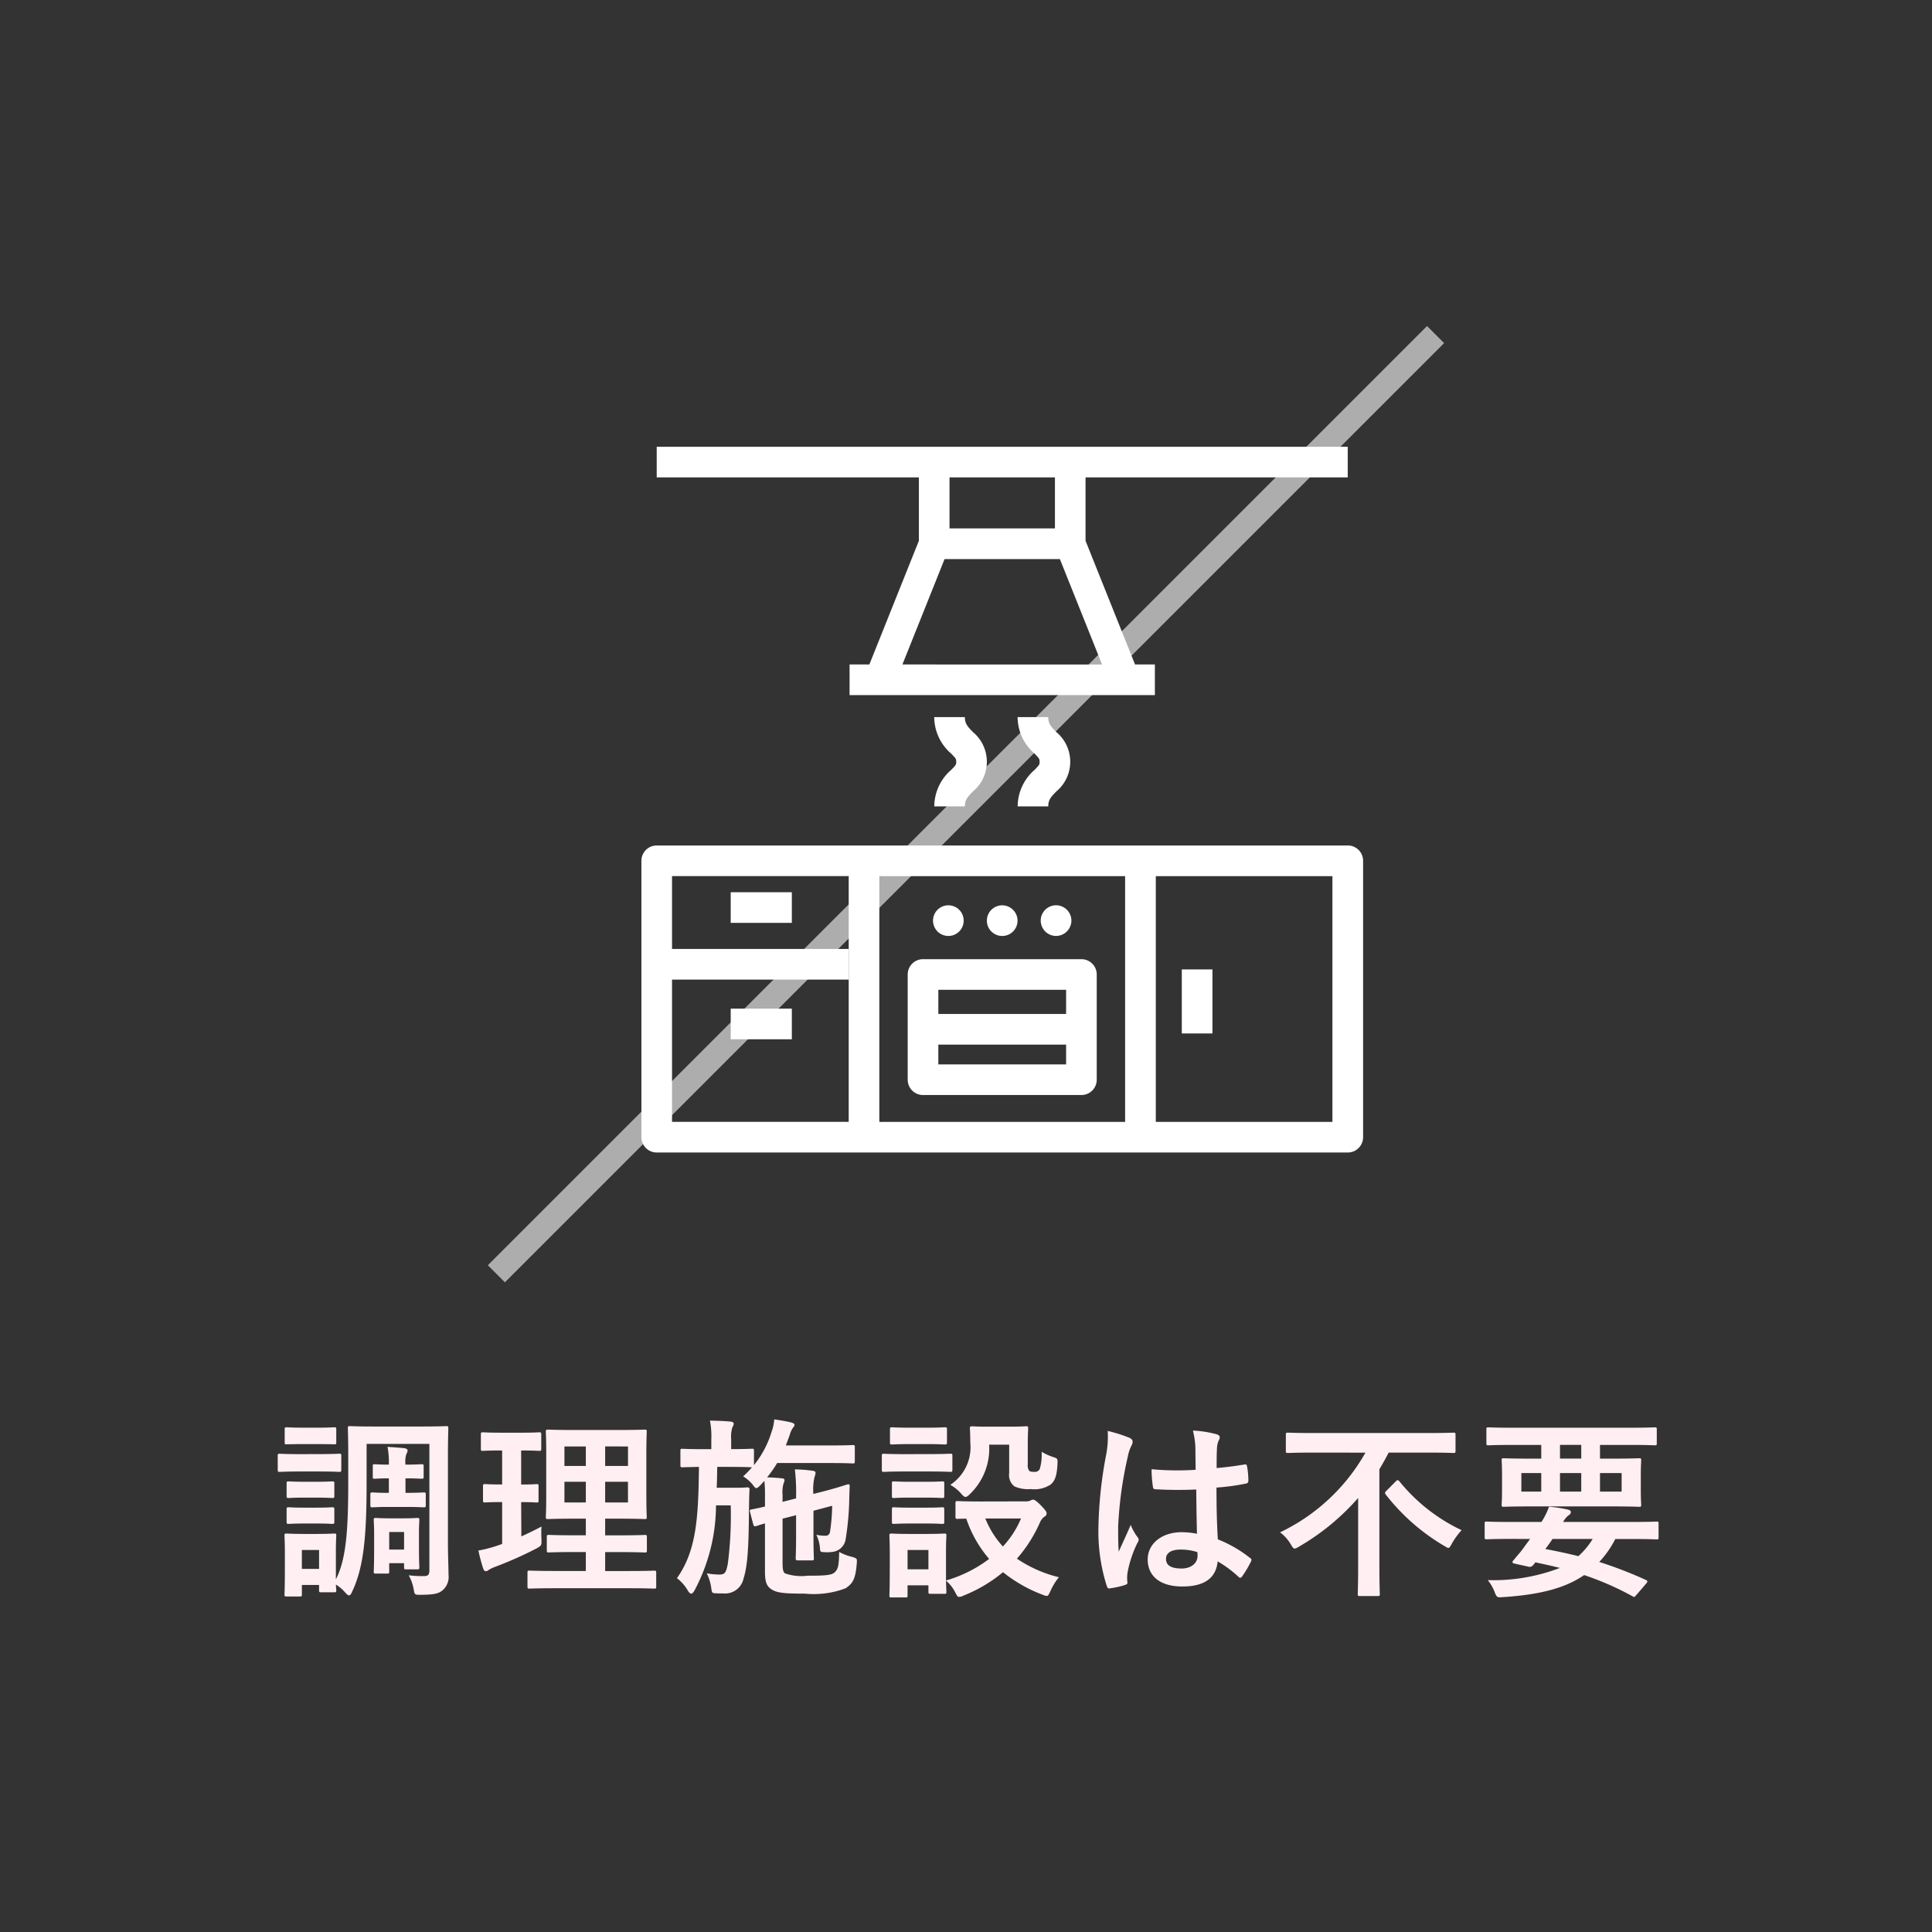
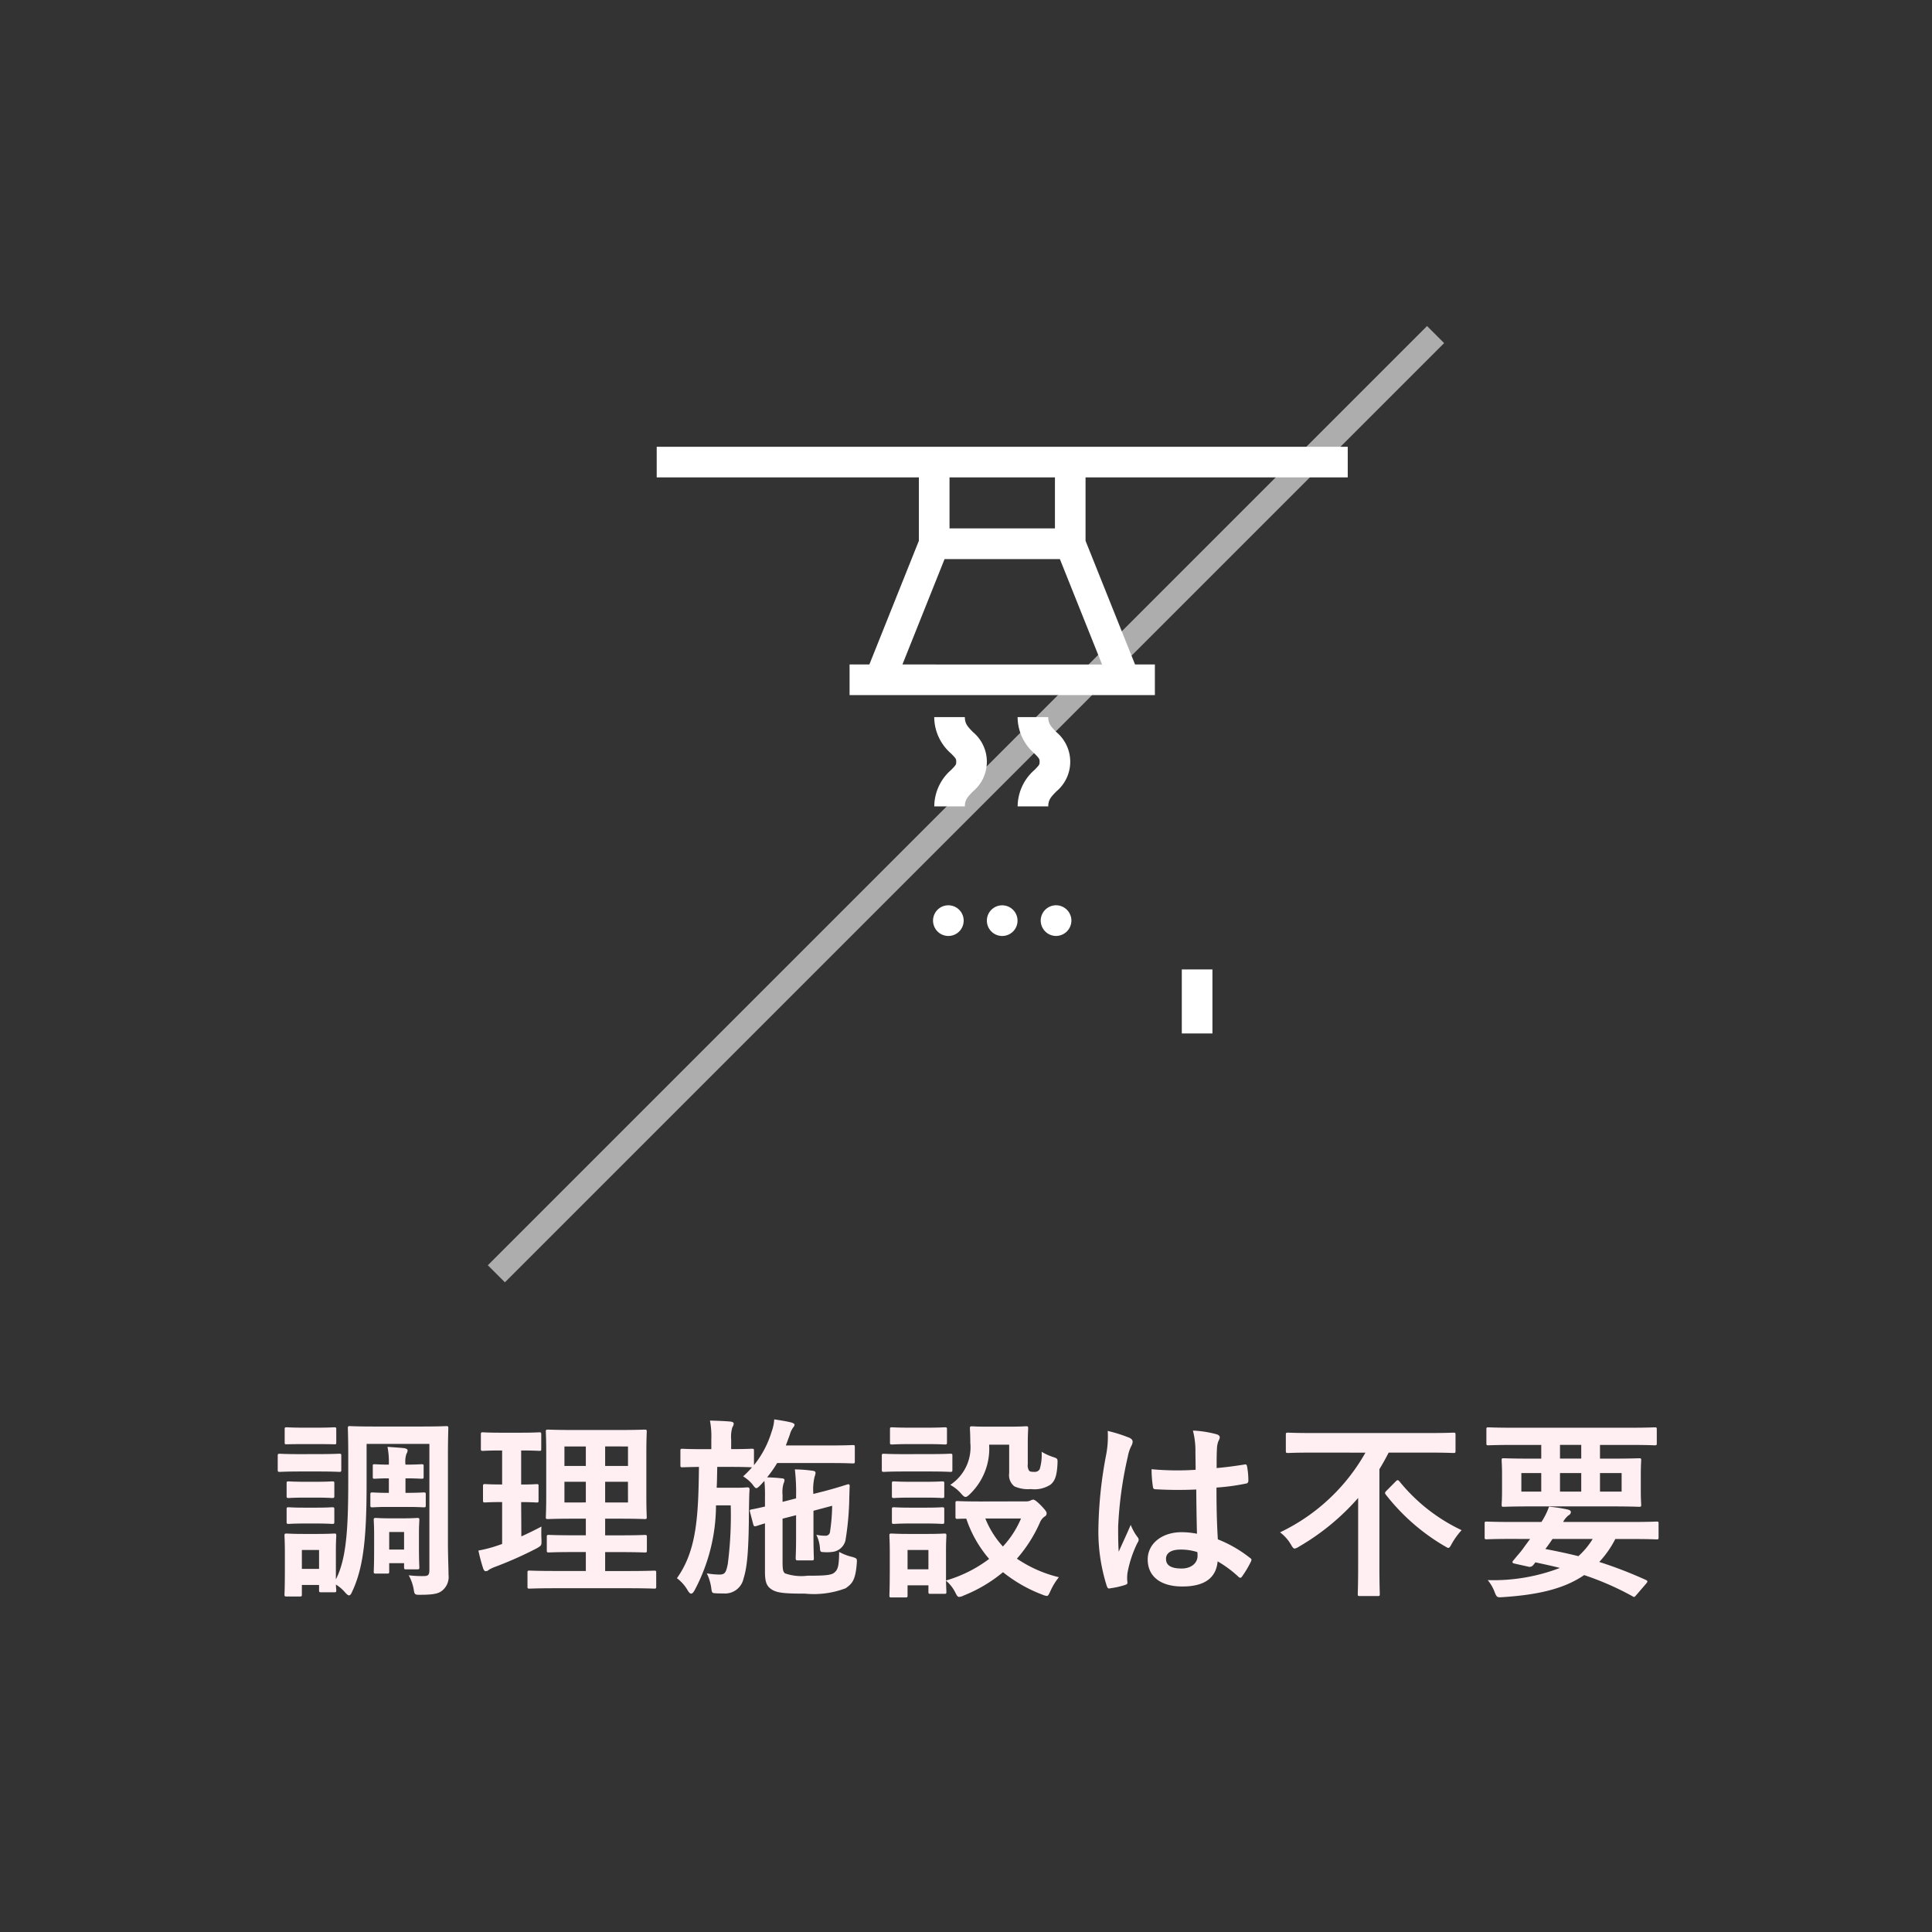
<svg xmlns="http://www.w3.org/2000/svg" width="160" height="160" viewBox="0 0 160 160">
  <rect x="0" y="0" width="160" height="160" fill="#333333" stroke="none" />
  <defs>
    <clipPath id="clip-path">
      <rect id="長方形_1153" data-name="長方形 1153" width="160" height="160" transform="translate(804 3062)" fill="none" stroke="#707070" stroke-width="1" />
    </clipPath>
    <clipPath id="clip-path-2">
      <rect id="長方形_467" data-name="長方形 467" width="59.764" height="58.448" fill="#fff" />
    </clipPath>
  </defs>
  <g id="マスクグループ_123" data-name="マスクグループ 123" transform="translate(-804 -3062)" clip-path="url(#clip-path)">
    <g id="グループ_7811" data-name="グループ 7811" transform="translate(857.118 3099)">
      <g id="グループ_7810" data-name="グループ 7810" clip-path="url(#clip-path-2)">
-         <path id="パス_7866" data-name="パス 7866" d="M58.5,324.134H1.268A1.268,1.268,0,0,0,0,325.4v22.891a1.268,1.268,0,0,0,1.268,1.268H58.5a1.268,1.268,0,0,0,1.268-1.268V325.4a1.268,1.268,0,0,0-1.268-1.268M2.537,335.241h14.62V332.7H2.537v-6.033H17.168v20.354H2.537Zm17.168-8.57H40.059v20.354H19.705Zm37.522,20.354H42.6V326.671H57.228Z" transform="translate(0 -291.114)" fill="#fff" />
-         <path id="パス_7867" data-name="パス 7867" d="M230.877,416.547H217.758a1.268,1.268,0,0,0-1.268,1.268v8.714a1.268,1.268,0,0,0,1.268,1.268h13.119a1.268,1.268,0,0,0,1.268-1.268v-8.714a1.268,1.268,0,0,0-1.268-1.268m-1.269,4.538H219.027v-2h10.582Zm-10.582,2.537h10.582v1.639H219.027Z" transform="translate(-194.436 -374.112)" fill="#fff" />
        <path id="パス_7868" data-name="パス 7868" d="M34.162,7.785l-4.1,10.244H28.423v2.537H53.707V18.029H52.065l-4.1-10.244V2.537H69.679V0H12.451V2.537H34.162ZM32.8,18.029,36.29,9.3H45.84l3.493,8.731ZM45.431,6.761H36.7V2.537h8.731Z" transform="translate(-11.183)" fill="#fff" />
        <path id="パス_7869" data-name="パス 7869" d="M237.2,374.527a1.209,1.209,0,0,0,.116.219,1.366,1.366,0,0,0,.158.194,1.269,1.269,0,0,0,1.794,0,1.243,1.243,0,0,0,.158-.194,1.222,1.222,0,0,0,.188-.457,1.139,1.139,0,0,0,.025-.246,1.269,1.269,0,0,0-2.166-.9,1.356,1.356,0,0,0-.158.192,1.271,1.271,0,0,0-.116.219,1.2,1.2,0,0,0-.072.237,1.219,1.219,0,0,0,0,.495,1.2,1.2,0,0,0,.072.237" transform="translate(-212.95 -334.799)" fill="#fff" />
        <path id="パス_7870" data-name="パス 7870" d="M282.148,375.312a1.27,1.27,0,0,0,.248-.025,1.428,1.428,0,0,0,.237-.072,1.316,1.316,0,0,0,.217-.116,1.264,1.264,0,0,0,.194-.158,1.268,1.268,0,0,0,0-1.794,1.084,1.084,0,0,0-.194-.158,1.2,1.2,0,0,0-.217-.118,1.428,1.428,0,0,0-.237-.072,1.269,1.269,0,1,0-.248,2.513" transform="translate(-252.266 -334.799)" fill="#fff" />
        <path id="パス_7871" data-name="パス 7871" d="M324.75,374.518a1.34,1.34,0,0,0,.118.219,1.157,1.157,0,0,0,.158.194,1.356,1.356,0,0,0,.192.158,1.288,1.288,0,0,0,.219.116,1.211,1.211,0,0,0,.237.072,1.275,1.275,0,0,0,.248.025,1.281,1.281,0,0,0,.486-.1,1.291,1.291,0,0,0,.411-.274,1.355,1.355,0,0,0,.158-.194,1.21,1.21,0,0,0,.116-.219,1.192,1.192,0,0,0,.073-.237,1.219,1.219,0,0,0,0-.495,1.188,1.188,0,0,0-.073-.237,1.271,1.271,0,0,0-.116-.219,1.342,1.342,0,0,0-.158-.192,1.087,1.087,0,0,0-.194-.158,1.271,1.271,0,0,0-.217-.118,1.434,1.434,0,0,0-.237-.072,1.268,1.268,0,0,0-.5,0,1.334,1.334,0,0,0-.237.072,1.292,1.292,0,0,0-.219.118,1.27,1.27,0,0,0-.35.35,1.416,1.416,0,0,0-.118.219,1.318,1.318,0,0,0-.071.237,1.218,1.218,0,0,0,0,.495,1.323,1.323,0,0,0,.071.237" transform="translate(-291.581 -334.791)" fill="#fff" />
        <rect id="長方形_464" data-name="長方形 464" width="2.537" height="5.303" transform="translate(44.754 43.283)" fill="#fff" />
-         <rect id="長方形_465" data-name="長方形 465" width="5.062" height="2.537" transform="translate(7.396 36.891)" fill="#fff" />
-         <rect id="長方形_466" data-name="長方形 466" width="5.062" height="2.537" transform="translate(7.396 46.532)" fill="#fff" />
        <path id="パス_7872" data-name="パス 7872" d="M240.583,227.113c.01-.512.226-.754.674-1.208a3.2,3.2,0,0,0,0-4.908c-.457-.463-.676-.71-.676-1.244h-2.537a4.026,4.026,0,0,0,1.406,3.025c.4.41.416.443.416.673s-.012.262-.416.673a4.038,4.038,0,0,0-1.4,2.934c0,.03,0,.06,0,.091h2.537v.022Z" transform="translate(-213.794 -197.366)" fill="#fff" />
        <path id="パス_7873" data-name="パス 7873" d="M308.361,227.113c.01-.513.226-.754.674-1.208a3.2,3.2,0,0,0,0-4.908c-.457-.463-.676-.71-.676-1.244h-2.537a4.026,4.026,0,0,0,1.406,3.025c.4.41.416.443.416.673s-.012.262-.416.673a4.038,4.038,0,0,0-1.4,2.934c0,.03,0,.06,0,.091h2.537v.02Z" transform="translate(-274.667 -197.366)" fill="#fff" />
      </g>
    </g>
    <g id="グループ_7998" data-name="グループ 7998" transform="translate(-2.784 -0.998)">
      <path id="パス_9679" data-name="パス 9679" d="M-49.856-11.424h5.2v10.4c0,.4-.064.544-.432.544a8.577,8.577,0,0,1-1.28-.064,3.757,3.757,0,0,1,.432,1.28c.048.3.112.336.448.336,1.28,0,1.616-.112,1.936-.384a1.456,1.456,0,0,0,.48-1.28c0-.656-.048-1.472-.048-2.656v-7.2c0-1.424.032-2.176.032-2.272,0-.16-.016-.176-.176-.176-.1,0-.608.032-2.08.032h-3.808c-1.472,0-1.968-.032-2.08-.032-.16,0-.176.016-.176.176,0,.112.032.848.032,2.272v2.032c0,3.856-.128,6.48-1.024,8.208V-2.592c0-.752.032-1.136.032-1.232,0-.16-.016-.176-.16-.176-.112,0-.448.032-1.488.032h-.992c-1.024,0-1.36-.032-1.456-.032-.176,0-.192.016-.192.176,0,.112.032.5.032,1.5V-1.3c0,1.984-.032,2.224-.032,2.336,0,.16.016.176.192.176h1.072c.16,0,.176-.016.176-.176V.256h1.424V.688c0,.16.016.176.176.176h1.088c.144,0,.16-.016.16-.176,0-.048-.016-.144-.032-.464a3.168,3.168,0,0,1,.768.656c.144.16.24.24.32.24.1,0,.176-.112.272-.336.944-2.016,1.184-4.528,1.184-8.96ZM-53.792-2.64v1.568h-1.424V-2.64Zm8.272-1.376c0-.656.032-1.024.032-1.1,0-.16-.016-.176-.176-.176-.112,0-.352.032-1.184.032h-1.04c-.832,0-1.088-.032-1.184-.032-.176,0-.192.016-.192.176,0,.1.032.448.032,1.328v.864c0,1.632-.032,1.952-.032,2.064,0,.16.016.176.192.176h.912c.16,0,.176-.016.176-.176v-.688h1.232v.336c0,.16.016.176.176.176h.912c.16,0,.176-.016.176-.176,0-.1-.032-.432-.032-1.84Zm-1.232-.112v1.456h-1.232V-4.128Zm.112-5.584V-9.76a2.025,2.025,0,0,1,.08-.832.621.621,0,0,0,.1-.3c0-.08-.1-.144-.256-.176-.416-.048-.976-.08-1.408-.112a6.746,6.746,0,0,1,.112,1.44v.032h-.1c-.592,0-.96-.032-1.072-.032-.16,0-.16.016-.16.176v.848c0,.16,0,.176.16.176.112,0,.48-.032,1.072-.032h.1v1.2h-.24c-.624,0-1.024-.032-1.1-.032-.176,0-.192.016-.192.176v.88c0,.16.016.176.192.176.08,0,.48-.032,1.1-.032h1.808c.816,0,1.216.032,1.312.032.16,0,.176-.016.176-.176v-.88c0-.16-.016-.176-.176-.176-.1,0-.5.032-1.312.032h-.192v-1.2h.064c.8,0,1.168.032,1.264.032.16,0,.176-.016.176-.176v-.848c0-.16-.016-.176-.176-.176-.1,0-.464.032-1.264.032Zm-8.688-.864c-1.216,0-1.616-.032-1.712-.032-.16,0-.176.016-.176.176V-9.3c0,.176.016.192.176.192.1,0,.5-.032,1.712-.032h1.488c1.232,0,1.616.032,1.712.032.16,0,.176-.016.176-.192v-1.136c0-.16-.016-.176-.176-.176-.1,0-.48.032-1.712.032Zm.32-2.192c-1.04,0-1.36-.032-1.456-.032-.16,0-.176.016-.176.176v1.072c0,.16.016.16.176.16.1,0,.416-.016,1.456-.016H-54c1.04,0,1.36.016,1.456.016.16,0,.176,0,.176-.16v-1.072c0-.16-.016-.176-.176-.176-.1,0-.416.032-1.456.032Zm.064,4.48c-.976,0-1.264-.032-1.36-.032-.16,0-.176.016-.176.16v1.04c0,.16.016.176.176.176.1,0,.384-.032,1.36-.032h.864c.976,0,1.264.032,1.36.032.176,0,.192-.016.192-.176V-8.16c0-.144-.016-.16-.192-.16-.1,0-.384.032-1.36.032Zm0,2.144c-.976,0-1.264-.032-1.36-.032-.16,0-.176.016-.176.176v1.024c0,.16.016.176.176.176.1,0,.384-.032,1.36-.032h.864c.976,0,1.264.032,1.36.032.176,0,.192-.016.192-.176V-6c0-.16-.016-.176-.192-.176-.1,0-.384.032-1.36.032ZM-28.256.528c1.568,0,2.128.032,2.208.032.16,0,.176-.016.176-.176V-.752c0-.16-.016-.176-.176-.176-.08,0-.64.032-2.208.032H-30.1V-2.464h1.216c1.456,0,1.968.032,2.064.032.16,0,.176-.016.176-.176v-1.1c0-.16-.016-.176-.176-.176-.1,0-.608.032-2.064.032H-30.1V-5.232h1.168c1.472,0,1.984.032,2.1.032.16,0,.176-.016.176-.16,0-.1-.032-.608-.032-1.776v-3.552c0-1.136.032-1.648.032-1.744,0-.16-.016-.176-.176-.176-.112,0-.624.032-2.1.032h-3.808c-1.456,0-1.984-.032-2.08-.032-.176,0-.192.016-.192.176,0,.112.032.608.032,1.744v3.552c0,1.168-.032,1.68-.032,1.776,0,.144.016.16.192.16.1,0,.624-.032,2.08-.032h1.04v1.376h-.992c-1.472,0-1.968-.032-2.064-.032-.16,0-.176.016-.176.176v1.1c0,.16.016.176.176.176.1,0,.592-.032,2.064-.032h.992V-.9h-2.432c-1.584,0-2.128-.032-2.224-.032-.16,0-.176.016-.176.176V.384c0,.16.016.176.176.176.1,0,.64-.032,2.224-.032Zm.048-7.1H-30.1V-8.288h1.888Zm0-4.64V-9.6H-30.1v-1.616Zm-5.264,4.64V-8.288H-31.7v1.712Zm0-3.024v-1.616H-31.7V-9.6Zm-3.584,2.992c.88,0,1.184.032,1.28.032.16,0,.16-.016.16-.176V-7.9c0-.176,0-.192-.16-.192-.1,0-.4.032-1.28.032V-10.88c1.072,0,1.408.032,1.488.032.16,0,.176-.016.176-.176v-1.168c0-.176-.016-.192-.176-.192-.08,0-.416.032-1.5.032h-1.664c-1.072,0-1.408-.032-1.5-.032-.144,0-.16.016-.16.192v1.168c0,.16.016.176.16.176.1,0,.432-.032,1.5-.032h.1v2.816c-1.008,0-1.312-.032-1.408-.032-.16,0-.176.016-.176.192v1.152c0,.16.016.176.176.176.1,0,.4-.032,1.408-.032v3.472l-.464.16a10.956,10.956,0,0,1-1.5.384,14.2,14.2,0,0,0,.4,1.5c.064.16.128.208.208.208a.366.366,0,0,0,.256-.112,2.852,2.852,0,0,1,.5-.24,31.236,31.236,0,0,0,3.456-1.536c.416-.24.416-.24.4-.768-.016-.352-.016-.768,0-1.04-.56.3-1.1.56-1.664.816Zm20.144-1.76a12,12,0,0,1,.048,1.376v.752c-.688.16-1.024.224-1.12.24-.144.032-.16.064-.128.176l.272,1.04c.048.16.08.208.256.16.064-.016.224-.08.72-.224V-.816c0,.928.192,1.2.544,1.44.448.288,1.04.352,2.768.352A7.423,7.423,0,0,0-10.176.528c.5-.368.8-.608.912-2.032.032-.432.032-.432-.368-.56A4.163,4.163,0,0,1-10.72-2.48c-.016,1.168-.1,1.456-.384,1.7-.24.224-.736.272-2.24.272A4.121,4.121,0,0,1-15.2-.7c-.176-.128-.208-.352-.208-.992V-5.232l1.12-.288v1.712c0,1.2-.032,1.728-.032,1.824,0,.16.016.208.176.208h1.136c.176,0,.192-.016.192-.176,0-.1-.032-.656-.032-1.856v-2.08L-11.3-6.3a15.621,15.621,0,0,1-.176,2.144.36.36,0,0,1-.4.336,3.216,3.216,0,0,1-.736-.08,2.959,2.959,0,0,1,.3,1.1c.016.288.048.336.288.336a3.334,3.334,0,0,0,.848-.032,1.255,1.255,0,0,0,.976-.928,23.658,23.658,0,0,0,.32-3.616c.016-.384.016-.672.032-.88,0-.112-.032-.176-.128-.16-.128.016-.608.208-1.936.56l-.944.24a4.512,4.512,0,0,1,.1-1.424,1.174,1.174,0,0,0,.08-.32c0-.1-.08-.16-.24-.176a11.074,11.074,0,0,0-1.472-.112,16.41,16.41,0,0,1,.1,2.272v.128l-1.12.288V-7.2a2.61,2.61,0,0,1,.08-.944.652.652,0,0,0,.08-.288c0-.08-.08-.144-.256-.144-.416-.048-.768-.064-1.184-.08a9.362,9.362,0,0,0,.832-1.184h4.432c1.3,0,1.728.032,1.824.032.16,0,.176-.016.176-.176v-1.168c0-.16-.016-.176-.176-.176-.1,0-.528.032-1.824.032h-3.712l.32-.864a1.835,1.835,0,0,1,.3-.64.357.357,0,0,0,.1-.208c0-.064-.064-.128-.272-.192-.464-.112-.9-.176-1.408-.256a3.7,3.7,0,0,1-.224,1.04,8.134,8.134,0,0,1-1.456,2.752v-1.184c0-.16-.016-.176-.176-.176-.1,0-.512.032-1.712.032v-.816a2.659,2.659,0,0,1,.1-.992.647.647,0,0,0,.112-.3c0-.1-.112-.16-.288-.176-.576-.048-1.088-.064-1.68-.08a6.907,6.907,0,0,1,.112,1.552v.816h-.656c-1.248,0-1.648-.032-1.744-.032-.144,0-.16.016-.16.176V-9.68c0,.176.016.192.16.192.08,0,.432-.016,1.376-.032-.048,4.144-.192,6.928-1.824,9.216a3.4,3.4,0,0,1,.9,1.024c.112.176.192.256.272.256.1,0,.176-.08.288-.272a15.042,15.042,0,0,0,1.776-7.04H-19.7a31.71,31.71,0,0,1-.24,4.832c-.144.736-.24.9-.7.9a6.281,6.281,0,0,1-1.04-.1A4.059,4.059,0,0,1-21.312.512c.048.4.08.416.336.432.224.016.432.016.672.016A1.563,1.563,0,0,0-18.64-.272c.288-.912.432-2.176.448-5.632.016-.72.016-1.232.048-1.728,0-.16-.032-.192-.192-.192-.1,0-.272.032-.96.032h-1.568c.032-.544.032-1.12.048-1.728h1.12c1.232,0,1.648.032,1.728.032h.032a8.069,8.069,0,0,1-.736.752,3.225,3.225,0,0,1,.768.656c.16.224.24.32.32.32s.176-.08.336-.24ZM1.04-6.656c-1.392,0-1.856-.032-1.952-.032-.16,0-.176.016-.176.16v1.12c0,.176.016.192.176.192.048,0,.256-.016.72-.016A9.929,9.929,0,0,0,1.7-1.9,10.977,10.977,0,0,1-1.872-.112v-2.48c0-.752.032-1.136.032-1.232,0-.16-.016-.176-.176-.176-.112,0-.432.032-1.472.032H-4.912C-5.936-3.968-6.272-4-6.368-4c-.176,0-.192.016-.192.176,0,.112.032.5.032,1.5V-1.3c0,1.936-.032,2.3-.032,2.416,0,.16.016.176.192.176h1.136c.16,0,.176-.016.176-.176V.288h1.728V.816c0,.16.016.176.176.176h1.136c.16,0,.176-.016.176-.176,0-.064-.016-.272-.032-.912A3.066,3.066,0,0,1-1.12.848c.144.288.208.4.336.4a.974.974,0,0,0,.368-.112A12.07,12.07,0,0,0,2.848-.8,11.94,11.94,0,0,0,6.1,1.056a1.42,1.42,0,0,0,.368.112c.128,0,.176-.128.32-.432a5.253,5.253,0,0,1,.688-1.12A10.635,10.635,0,0,1,4-1.92,11.6,11.6,0,0,0,5.9-4.9a1.1,1.1,0,0,1,.384-.5.293.293,0,0,0,.176-.288c0-.112-.128-.288-.5-.672-.3-.3-.5-.448-.608-.448a.533.533,0,0,0-.24.08.856.856,0,0,1-.352.064Zm3.3,1.408a7.883,7.883,0,0,1-1.5,2.32,7.617,7.617,0,0,1-1.456-2.32ZM-3.328-2.64v1.6H-5.056v-1.6ZM3.36-11.36v2.352a1.178,1.178,0,0,0,.432,1.1,2.772,2.772,0,0,0,1.36.224,2.429,2.429,0,0,0,1.632-.368c.368-.3.528-.752.576-1.712.016-.416.032-.448-.368-.576a4.61,4.61,0,0,1-.944-.432,4.186,4.186,0,0,1-.16,1.44.456.456,0,0,1-.432.224c-.256,0-.368-.016-.448-.1A.811.811,0,0,1,4.9-9.744v-1.664c0-.816.032-1.2.032-1.3,0-.16-.016-.176-.176-.176-.1,0-.416.032-1.44.032h-1.6C.688-12.848.4-12.88.3-12.88c-.176,0-.192.016-.192.176,0,.1.032.464.032,1.184A3.723,3.723,0,0,1-1.52-8.032a3.28,3.28,0,0,1,.88.7c.176.208.288.3.384.3s.208-.08.384-.256A5.216,5.216,0,0,0,1.7-11.36Zm-8.672.784c-1.216,0-1.616-.032-1.7-.032-.16,0-.176.016-.176.176V-9.3c0,.176.016.192.176.192.08,0,.48-.032,1.7-.032h2.08c1.216,0,1.616.032,1.712.032.16,0,.176-.016.176-.192v-1.136c0-.16-.016-.176-.176-.176-.1,0-.5.032-1.712.032Zm.432-2.192c-1.04,0-1.36-.032-1.456-.032-.16,0-.176.016-.176.176v1.072c0,.16.016.176.176.176.1,0,.416-.032,1.456-.032h1.456c1.04,0,1.344.032,1.44.032.176,0,.192-.016.192-.176v-1.072c0-.16-.016-.176-.192-.176-.1,0-.4.032-1.44.032Zm.064,4.48c-.976,0-1.264-.032-1.36-.032-.16,0-.176.016-.176.16v1.04c0,.16.016.176.176.176.1,0,.384-.032,1.36-.032h1.264c.976,0,1.264.032,1.344.032.176,0,.192-.016.192-.176V-8.16c0-.144-.016-.16-.192-.16-.08,0-.368.032-1.344.032Zm0,2.144c-.976,0-1.264-.032-1.36-.032-.16,0-.176.016-.176.176v1.024c0,.16.016.176.176.176.1,0,.384-.032,1.36-.032h1.264c.976,0,1.264.032,1.344.032.176,0,.192-.016.192-.176V-6c0-.16-.016-.176-.192-.176-.08,0-.368.032-1.344.032Zm23.728,2.16a6.677,6.677,0,0,0-1.28-.128c-1.616,0-2.8.944-2.8,2.256,0,1.376,1.024,2.24,2.864,2.24,1.888,0,2.8-.736,2.928-2.08a9.5,9.5,0,0,1,1.728,1.28.221.221,0,0,0,.144.08.193.193,0,0,0,.144-.1,8.644,8.644,0,0,0,.736-1.232c.08-.176.064-.224-.08-.32A10.471,10.471,0,0,0,20.64-3.52c-.08-1.376-.112-2.5-.112-4.288a18.03,18.03,0,0,0,2.464-.336c.112-.016.176-.1.176-.24a6.4,6.4,0,0,0-.1-1.136c-.032-.176-.064-.24-.256-.192-.688.112-1.52.224-2.272.288,0-.736,0-1.152.032-1.7a1.8,1.8,0,0,1,.128-.56.686.686,0,0,0,.1-.272c0-.144-.112-.224-.288-.272a8.907,8.907,0,0,0-1.936-.3,6.6,6.6,0,0,1,.208,1.568c0,.592.016,1.1.016,1.68a23.146,23.146,0,0,1-3.648-.048,9.8,9.8,0,0,0,.112,1.456c.016.16.08.208.288.208a32.354,32.354,0,0,0,3.3.016C18.864-6.384,18.88-5.216,18.912-3.984Zm.032,1.52a2.254,2.254,0,0,1,.016.32c0,.576-.512,1.04-1.312,1.04-.944,0-1.3-.3-1.3-.8s.448-.768,1.2-.768A4.457,4.457,0,0,1,18.944-2.464ZM11.52-12.5a8.052,8.052,0,0,1-.112,1.888,34.755,34.755,0,0,0-.656,6.064A14.9,14.9,0,0,0,11.44.336c.08.224.144.24.32.192a6.7,6.7,0,0,0,1.2-.272c.144-.048.208-.1.192-.208A3.022,3.022,0,0,1,13.168-.8a9.484,9.484,0,0,1,.816-2.432.464.464,0,0,0,.1-.256.346.346,0,0,0-.1-.224,4.255,4.255,0,0,1-.56-1.008c-.336.8-.672,1.488-.992,2.224-.048-.672-.048-1.408-.048-2.048a31.772,31.772,0,0,1,.8-5.824,3.247,3.247,0,0,1,.288-.88.817.817,0,0,0,.112-.352c0-.128-.064-.224-.24-.32A12.494,12.494,0,0,0,11.52-12.5ZM32.864-10.7A16.035,16.035,0,0,1,25.792-4.1a3.393,3.393,0,0,1,.88.976c.16.272.224.368.336.368a.992.992,0,0,0,.352-.16,19.453,19.453,0,0,0,4.9-4.032V-1.3c0,1.472-.032,2.192-.032,2.3,0,.16.016.176.176.176h1.472c.16,0,.176-.016.176-.176,0-.1-.032-.832-.032-2.3V-9.328c.272-.448.528-.912.768-1.376h3.328c1.44,0,1.92.032,2.032.032.16,0,.176-.016.176-.192v-1.3c0-.176-.016-.192-.176-.192-.112,0-.592.032-2.032.032H28.48c-1.44,0-1.936-.032-2.032-.032-.16,0-.176.016-.176.192v1.3c0,.176.016.192.176.192.1,0,.592-.032,2.032-.032Zm1.76,3.136c-.16.16-.176.208-.064.352a17.145,17.145,0,0,0,4.784,4.208c.208.112.3.192.384.192.1,0,.16-.112.3-.368a6.074,6.074,0,0,1,.8-1.1A14.69,14.69,0,0,1,35.68-8.32c-.064-.064-.1-.1-.144-.1s-.1.032-.16.1Zm12.8-3.776v1.136h-.88c-1.568,0-2.128-.032-2.224-.032-.16,0-.176.016-.176.176,0,.112.032.4.032,1.184v1.3c0,.784-.032,1.072-.032,1.184,0,.16.016.176.176.176.1,0,.656-.032,2.224-.032H53.3c1.568,0,2.128.032,2.224.032.16,0,.176-.016.176-.176,0-.112-.032-.4-.032-1.184v-1.3c0-.784.032-1.088.032-1.184,0-.16-.016-.176-.176-.176-.1,0-.656.032-2.224.032H52.288v-1.136H54.8c1.44,0,1.92.032,2.016.032.16,0,.176-.016.176-.176v-1.136c0-.16-.016-.176-.176-.176-.1,0-.576.032-2.016.032H45.072c-1.424,0-1.92-.032-2.016-.032-.16,0-.176.016-.176.176v1.136c0,.16.016.176.176.176.1,0,.592-.032,2.016-.032ZM54.08-7.472H52.288V-9.008H54.08Zm-3.344,0h-1.76V-9.008h1.76Zm-4.96,0V-9.008h1.648v1.536Zm3.2-2.736v-1.136h1.76v1.136ZM46.5-3.552l-.448.608a7.229,7.229,0,0,1-.592.752l-.384.464c-.064.08-.048.176.1.208l1.152.256a.381.381,0,0,0,.432-.128,2.151,2.151,0,0,0,.176-.224c.736.16,1.408.3,2.032.464A15.4,15.4,0,0,1,42.992-.144a3.45,3.45,0,0,1,.56.96c.192.5.224.48.72.448C47.12,1.072,49.3.592,50.976-.56A23.925,23.925,0,0,1,54.992,1.2c.16.1.16.048.336-.144l.784-.912c.064-.08.1-.128.1-.176s-.048-.1-.128-.128a34.941,34.941,0,0,0-3.856-1.488,8.194,8.194,0,0,0,1.328-1.9h1.44c1.408,0,1.888.032,1.984.032.144,0,.16-.016.16-.176V-4.832c0-.144-.016-.16-.16-.16-.1,0-.576.032-1.984.032h-5.76a1.665,1.665,0,0,1,.464-.56.3.3,0,0,0,.176-.256c0-.08-.048-.16-.24-.208a11.266,11.266,0,0,0-1.568-.24A5.81,5.81,0,0,1,47.44-4.96H44.88c-1.408,0-1.888-.032-1.984-.032-.144,0-.16.016-.16.16V-3.7c0,.16.016.176.16.176.1,0,.576-.032,1.984-.032Zm5.184,0A6.376,6.376,0,0,1,50.5-2.128c-.9-.224-1.808-.416-2.736-.592.208-.272.4-.544.592-.832Z" transform="translate(887 3194)" fill="#ffeff2" />
      <path id="パス_9678" data-name="パス 9678" d="M0,0H2V110H0Z" transform="translate(924.966 3089.998) rotate(45)" fill="#fff" opacity="0.6" />
    </g>
  </g>
</svg>